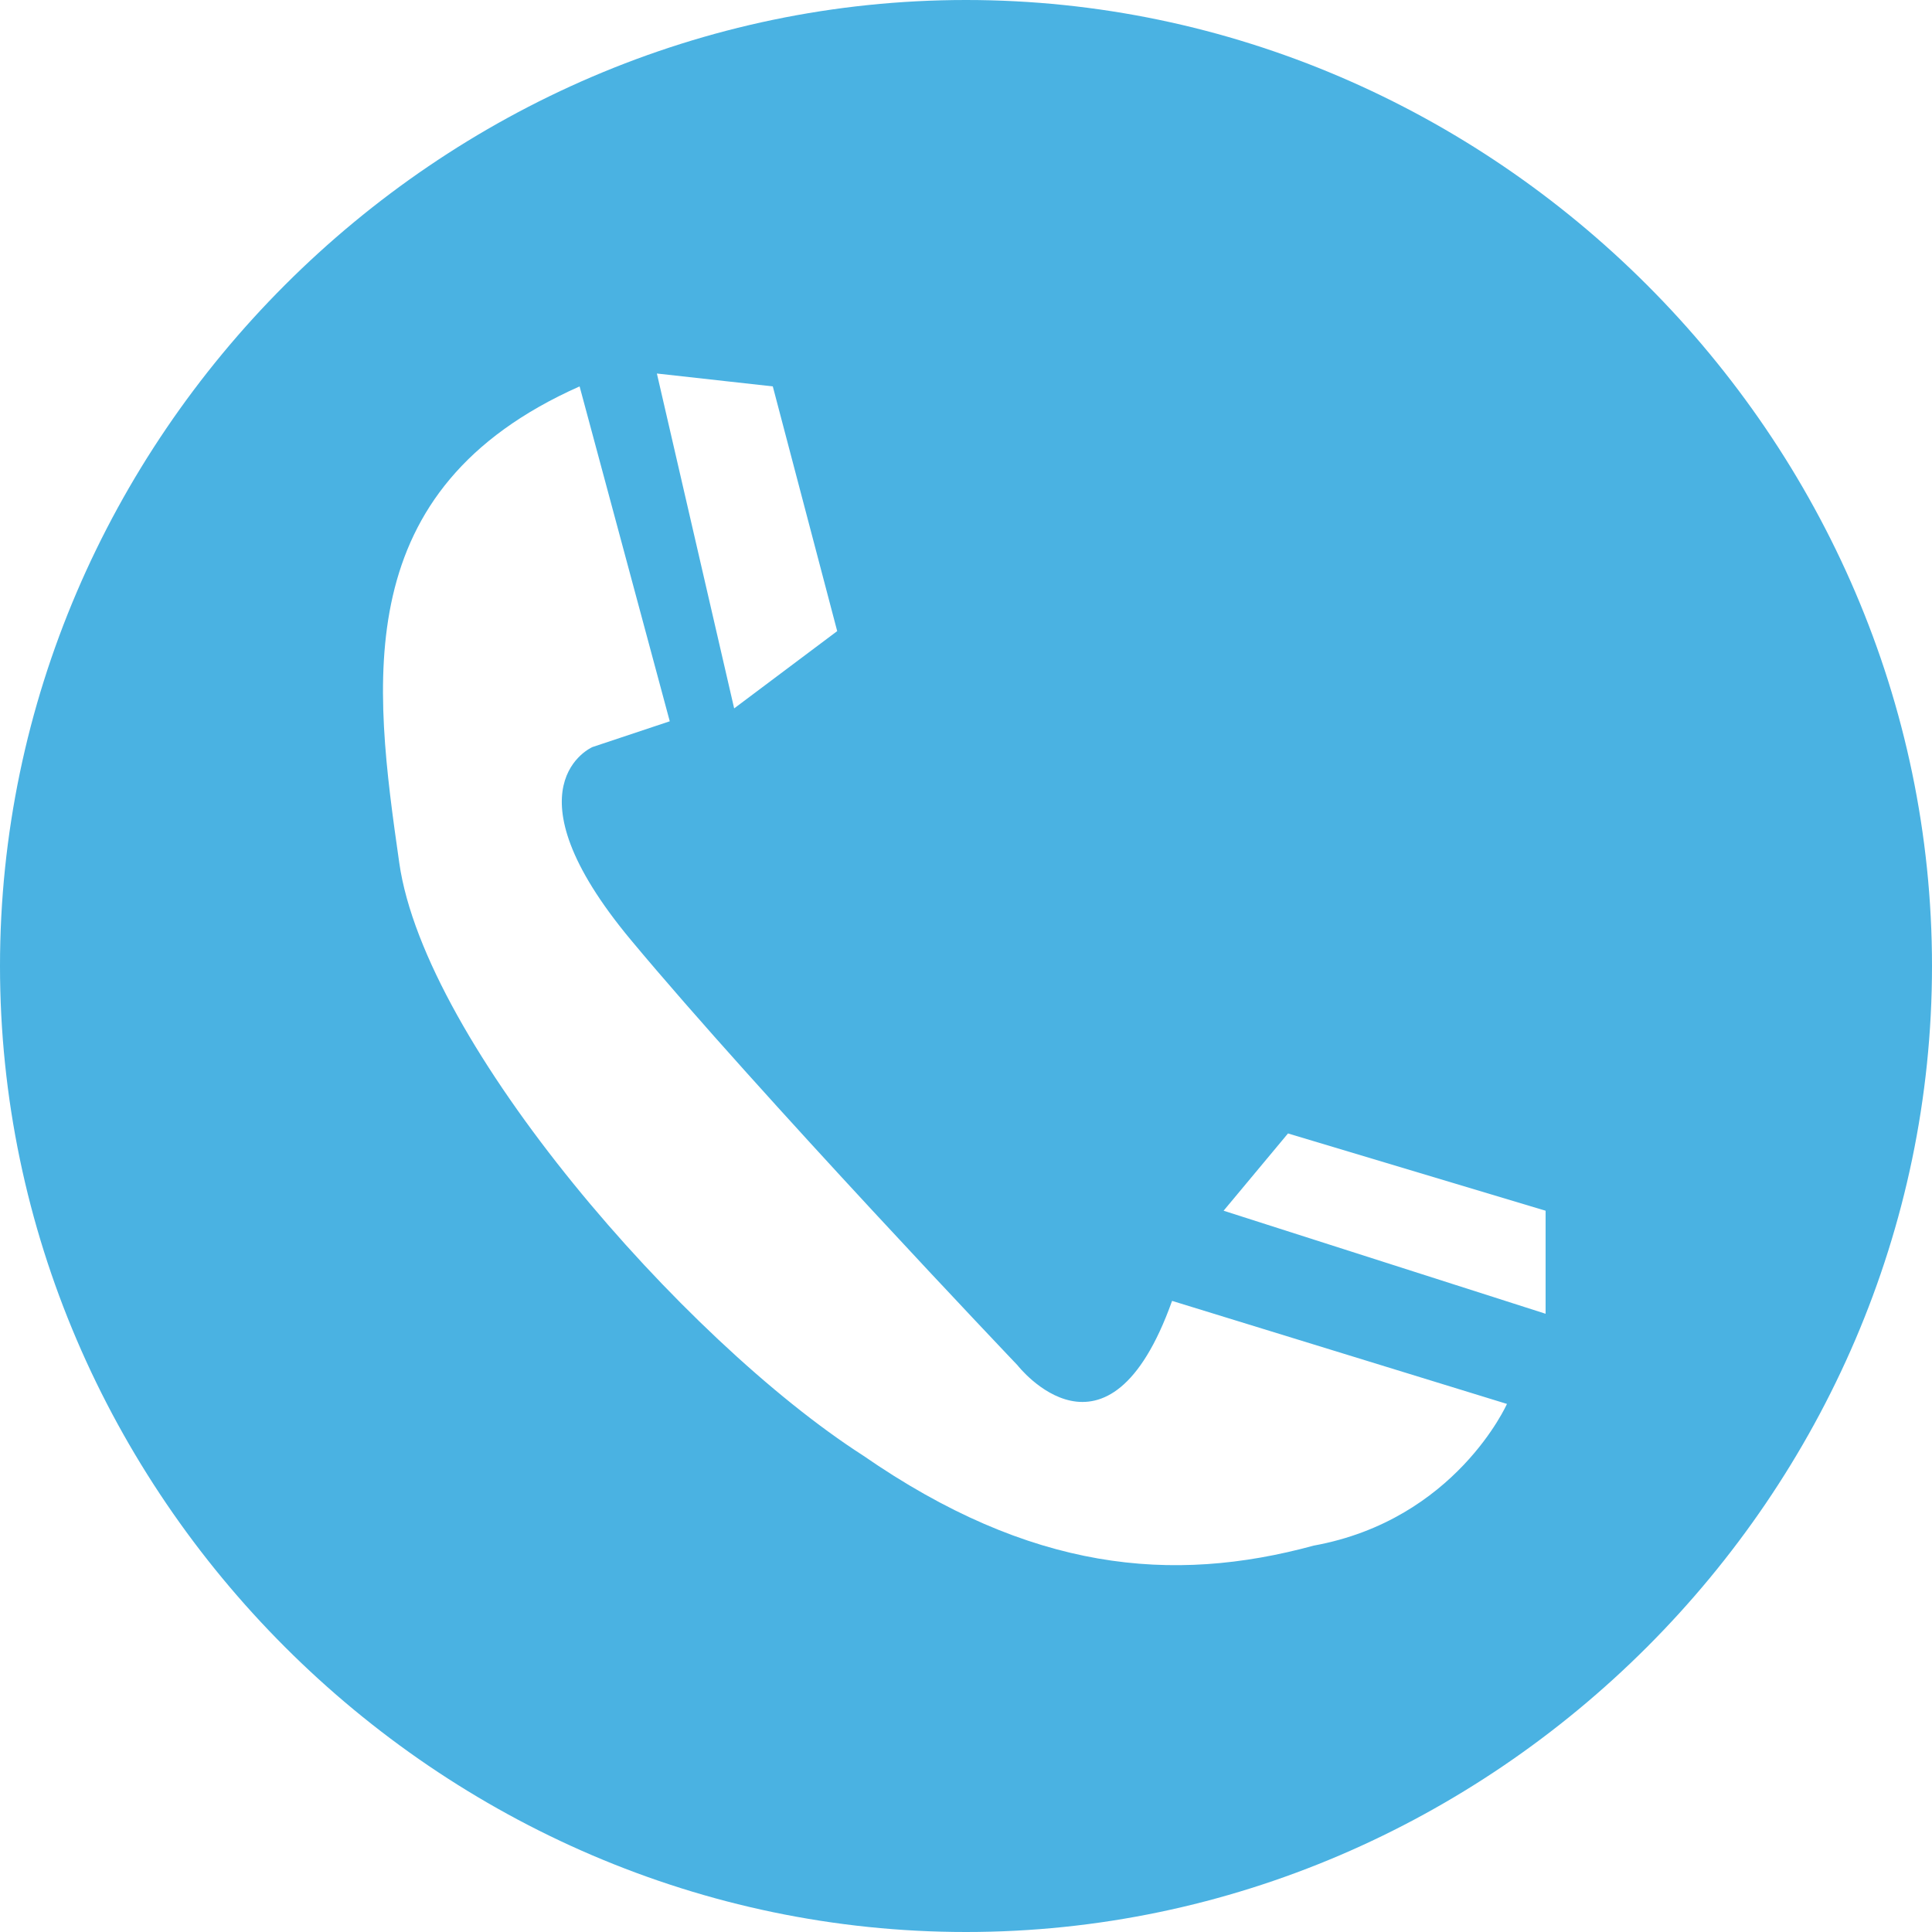
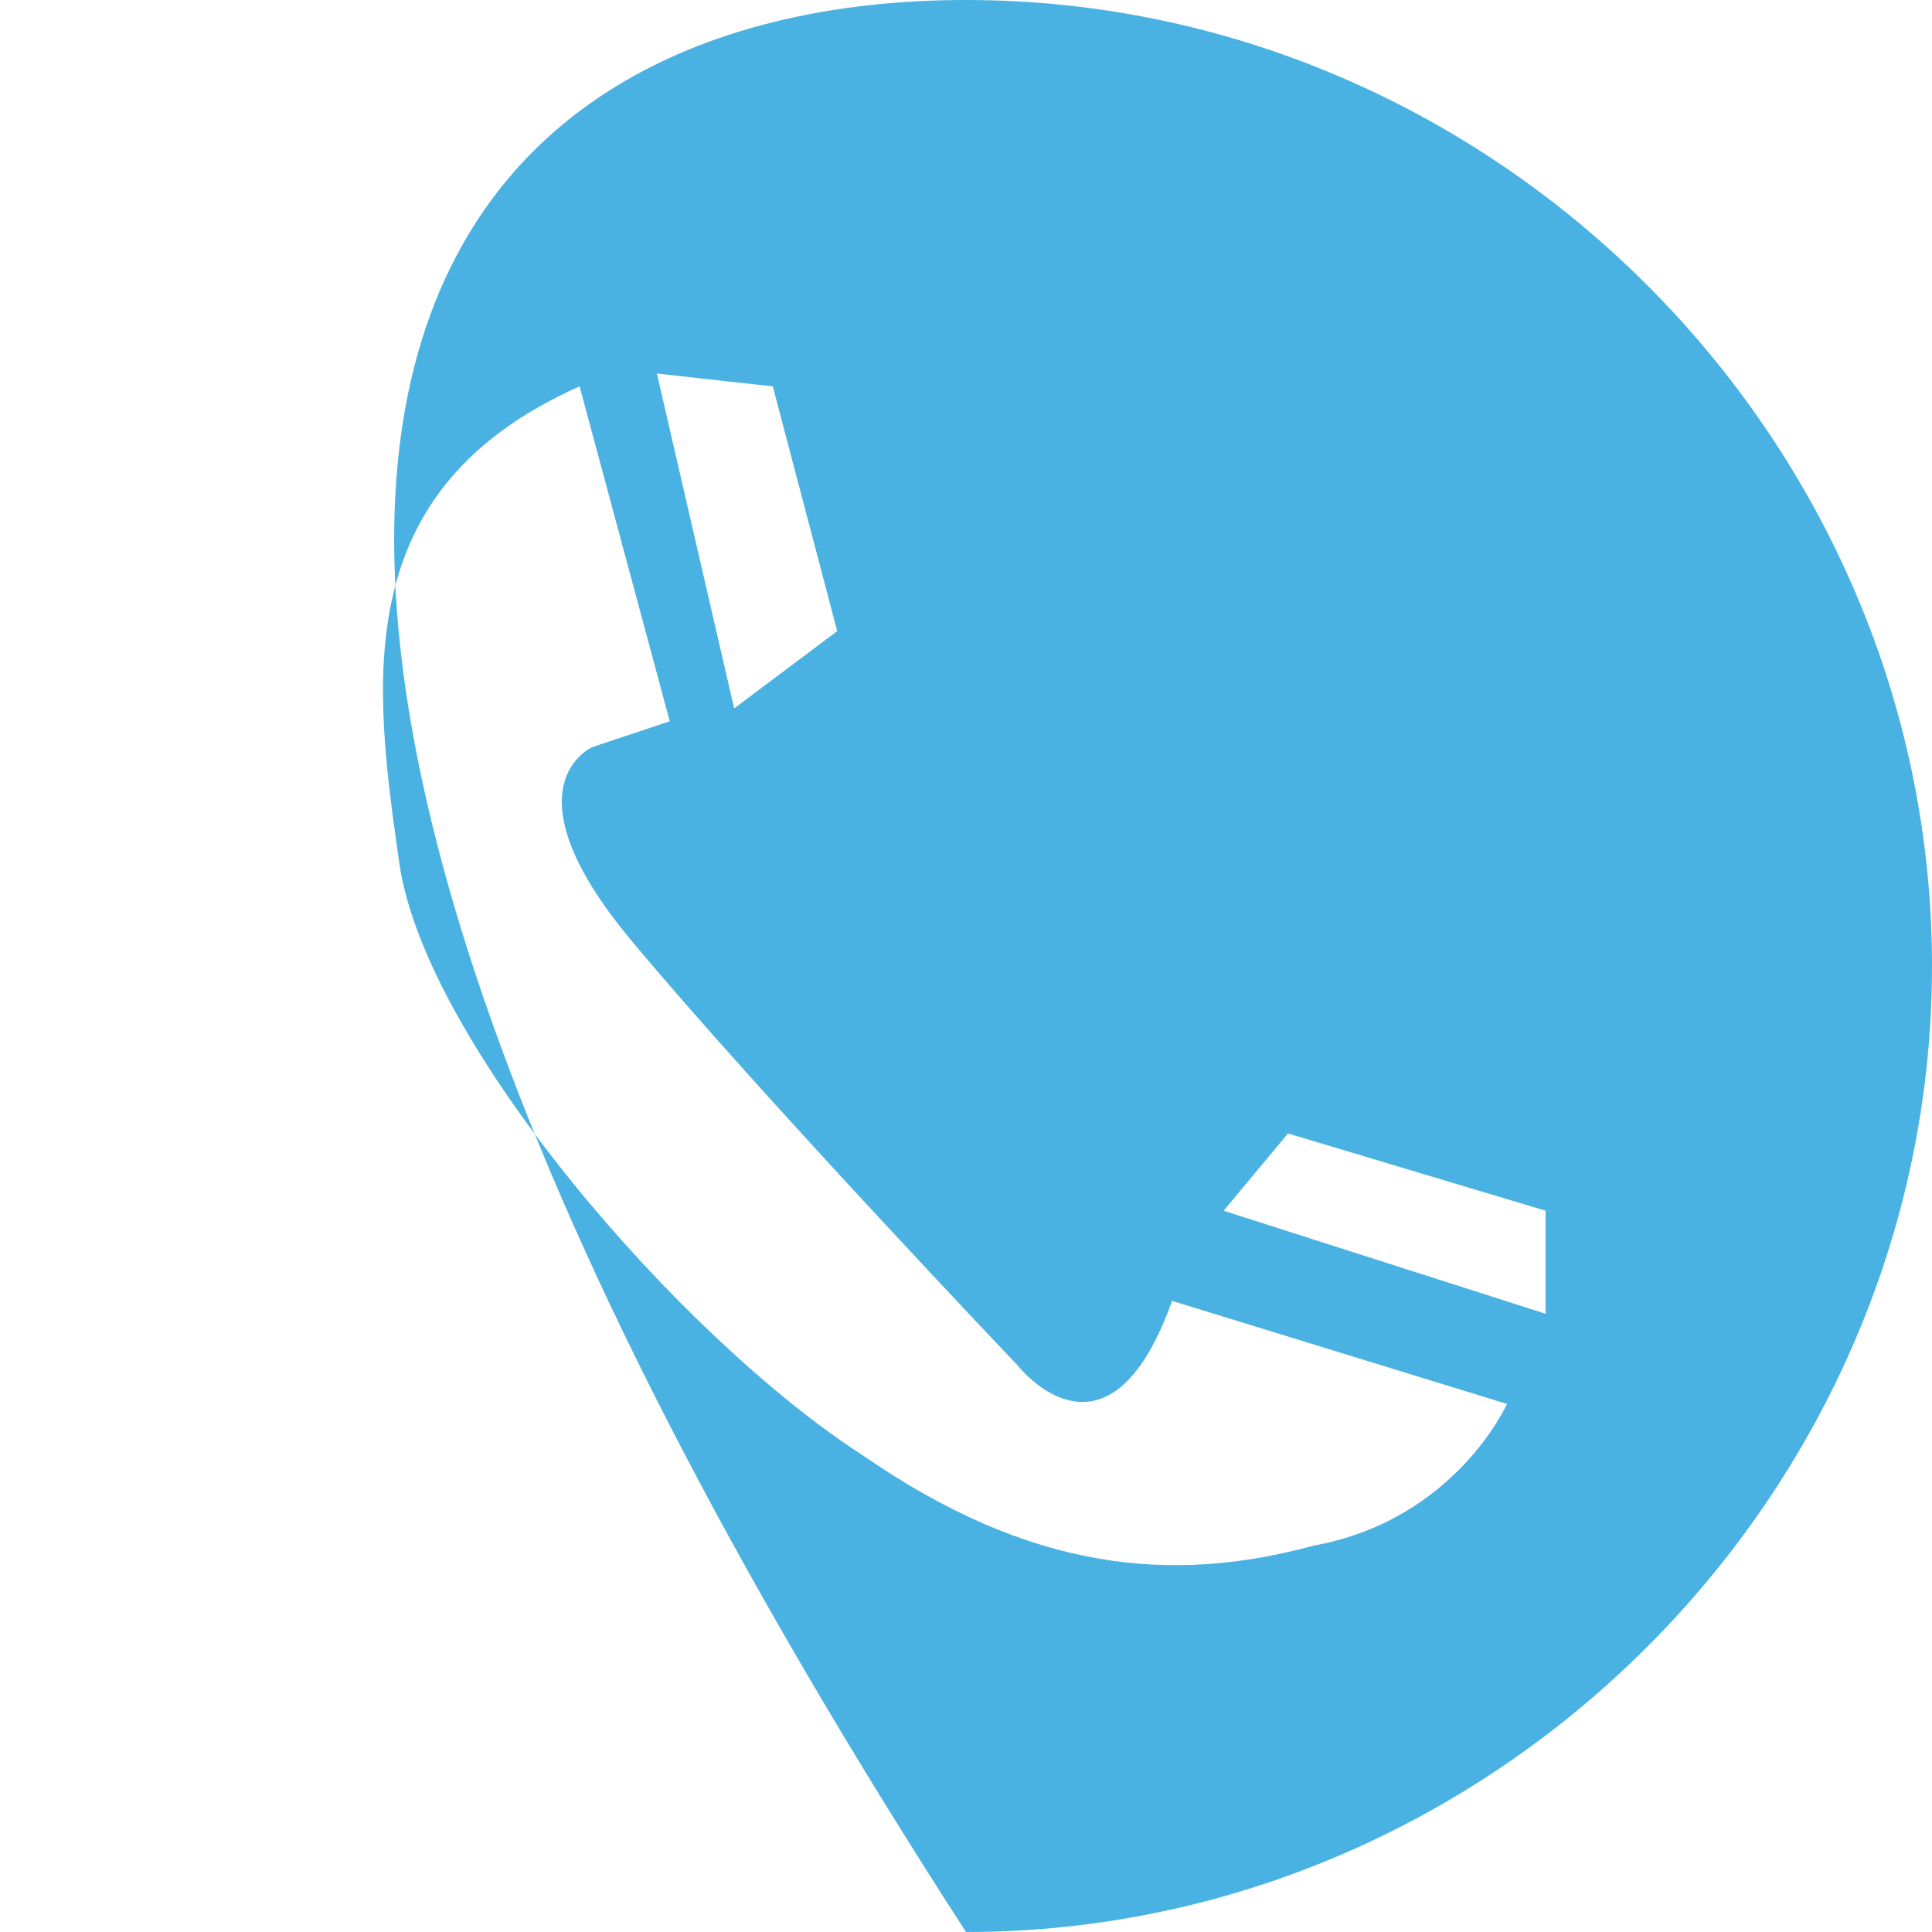
<svg xmlns="http://www.w3.org/2000/svg" version="1.1" id="Layer_1" x="0px" y="0px" width="15px" height="15px" viewBox="0 0 15 15" enable-background="new 0 0 15 15" xml:space="preserve">
-   <path fill-rule="evenodd" clip-rule="evenodd" fill="rgba(74,178,226,1)" d="M7.5,15C3.4,15,0,11.6,0,7.5C0,3.4,3.4,0,7.5,0  C11.6,0,15,3.4,15,7.5C15,11.6,11.6,15,7.5,15z M12,10.2V9.4l-2-0.6L9.5,9.4L12,10.2L12,10.2z M10.2,12c1.1-0.2,1.5-1.1,1.5-1.1  l-2.6-0.8c-0.5,1.4-1.2,0.5-1.2,0.5s-2-2.1-3-3.3c-1-1.2-0.3-1.5-0.3-1.5l0.6-0.2L4.5,3C2.7,3.8,2.9,5.3,3.1,6.7  c0.2,1.4,2.2,3.7,3.6,4.6C8,12.2,9.1,12.3,10.2,12L10.2,12z M5.1,2.9l0.6,2.6l0.8-0.6L6,3L5.1,2.9L5.1,2.9z" />
+   <path fill-rule="evenodd" clip-rule="evenodd" fill="rgba(74,178,226,1)" d="M7.5,15C0,3.4,3.4,0,7.5,0  C11.6,0,15,3.4,15,7.5C15,11.6,11.6,15,7.5,15z M12,10.2V9.4l-2-0.6L9.5,9.4L12,10.2L12,10.2z M10.2,12c1.1-0.2,1.5-1.1,1.5-1.1  l-2.6-0.8c-0.5,1.4-1.2,0.5-1.2,0.5s-2-2.1-3-3.3c-1-1.2-0.3-1.5-0.3-1.5l0.6-0.2L4.5,3C2.7,3.8,2.9,5.3,3.1,6.7  c0.2,1.4,2.2,3.7,3.6,4.6C8,12.2,9.1,12.3,10.2,12L10.2,12z M5.1,2.9l0.6,2.6l0.8-0.6L6,3L5.1,2.9L5.1,2.9z" />
  <g>
</g>
  <g>
</g>
  <g>
</g>
  <g>
</g>
  <g>
</g>
  <g>
</g>
</svg>